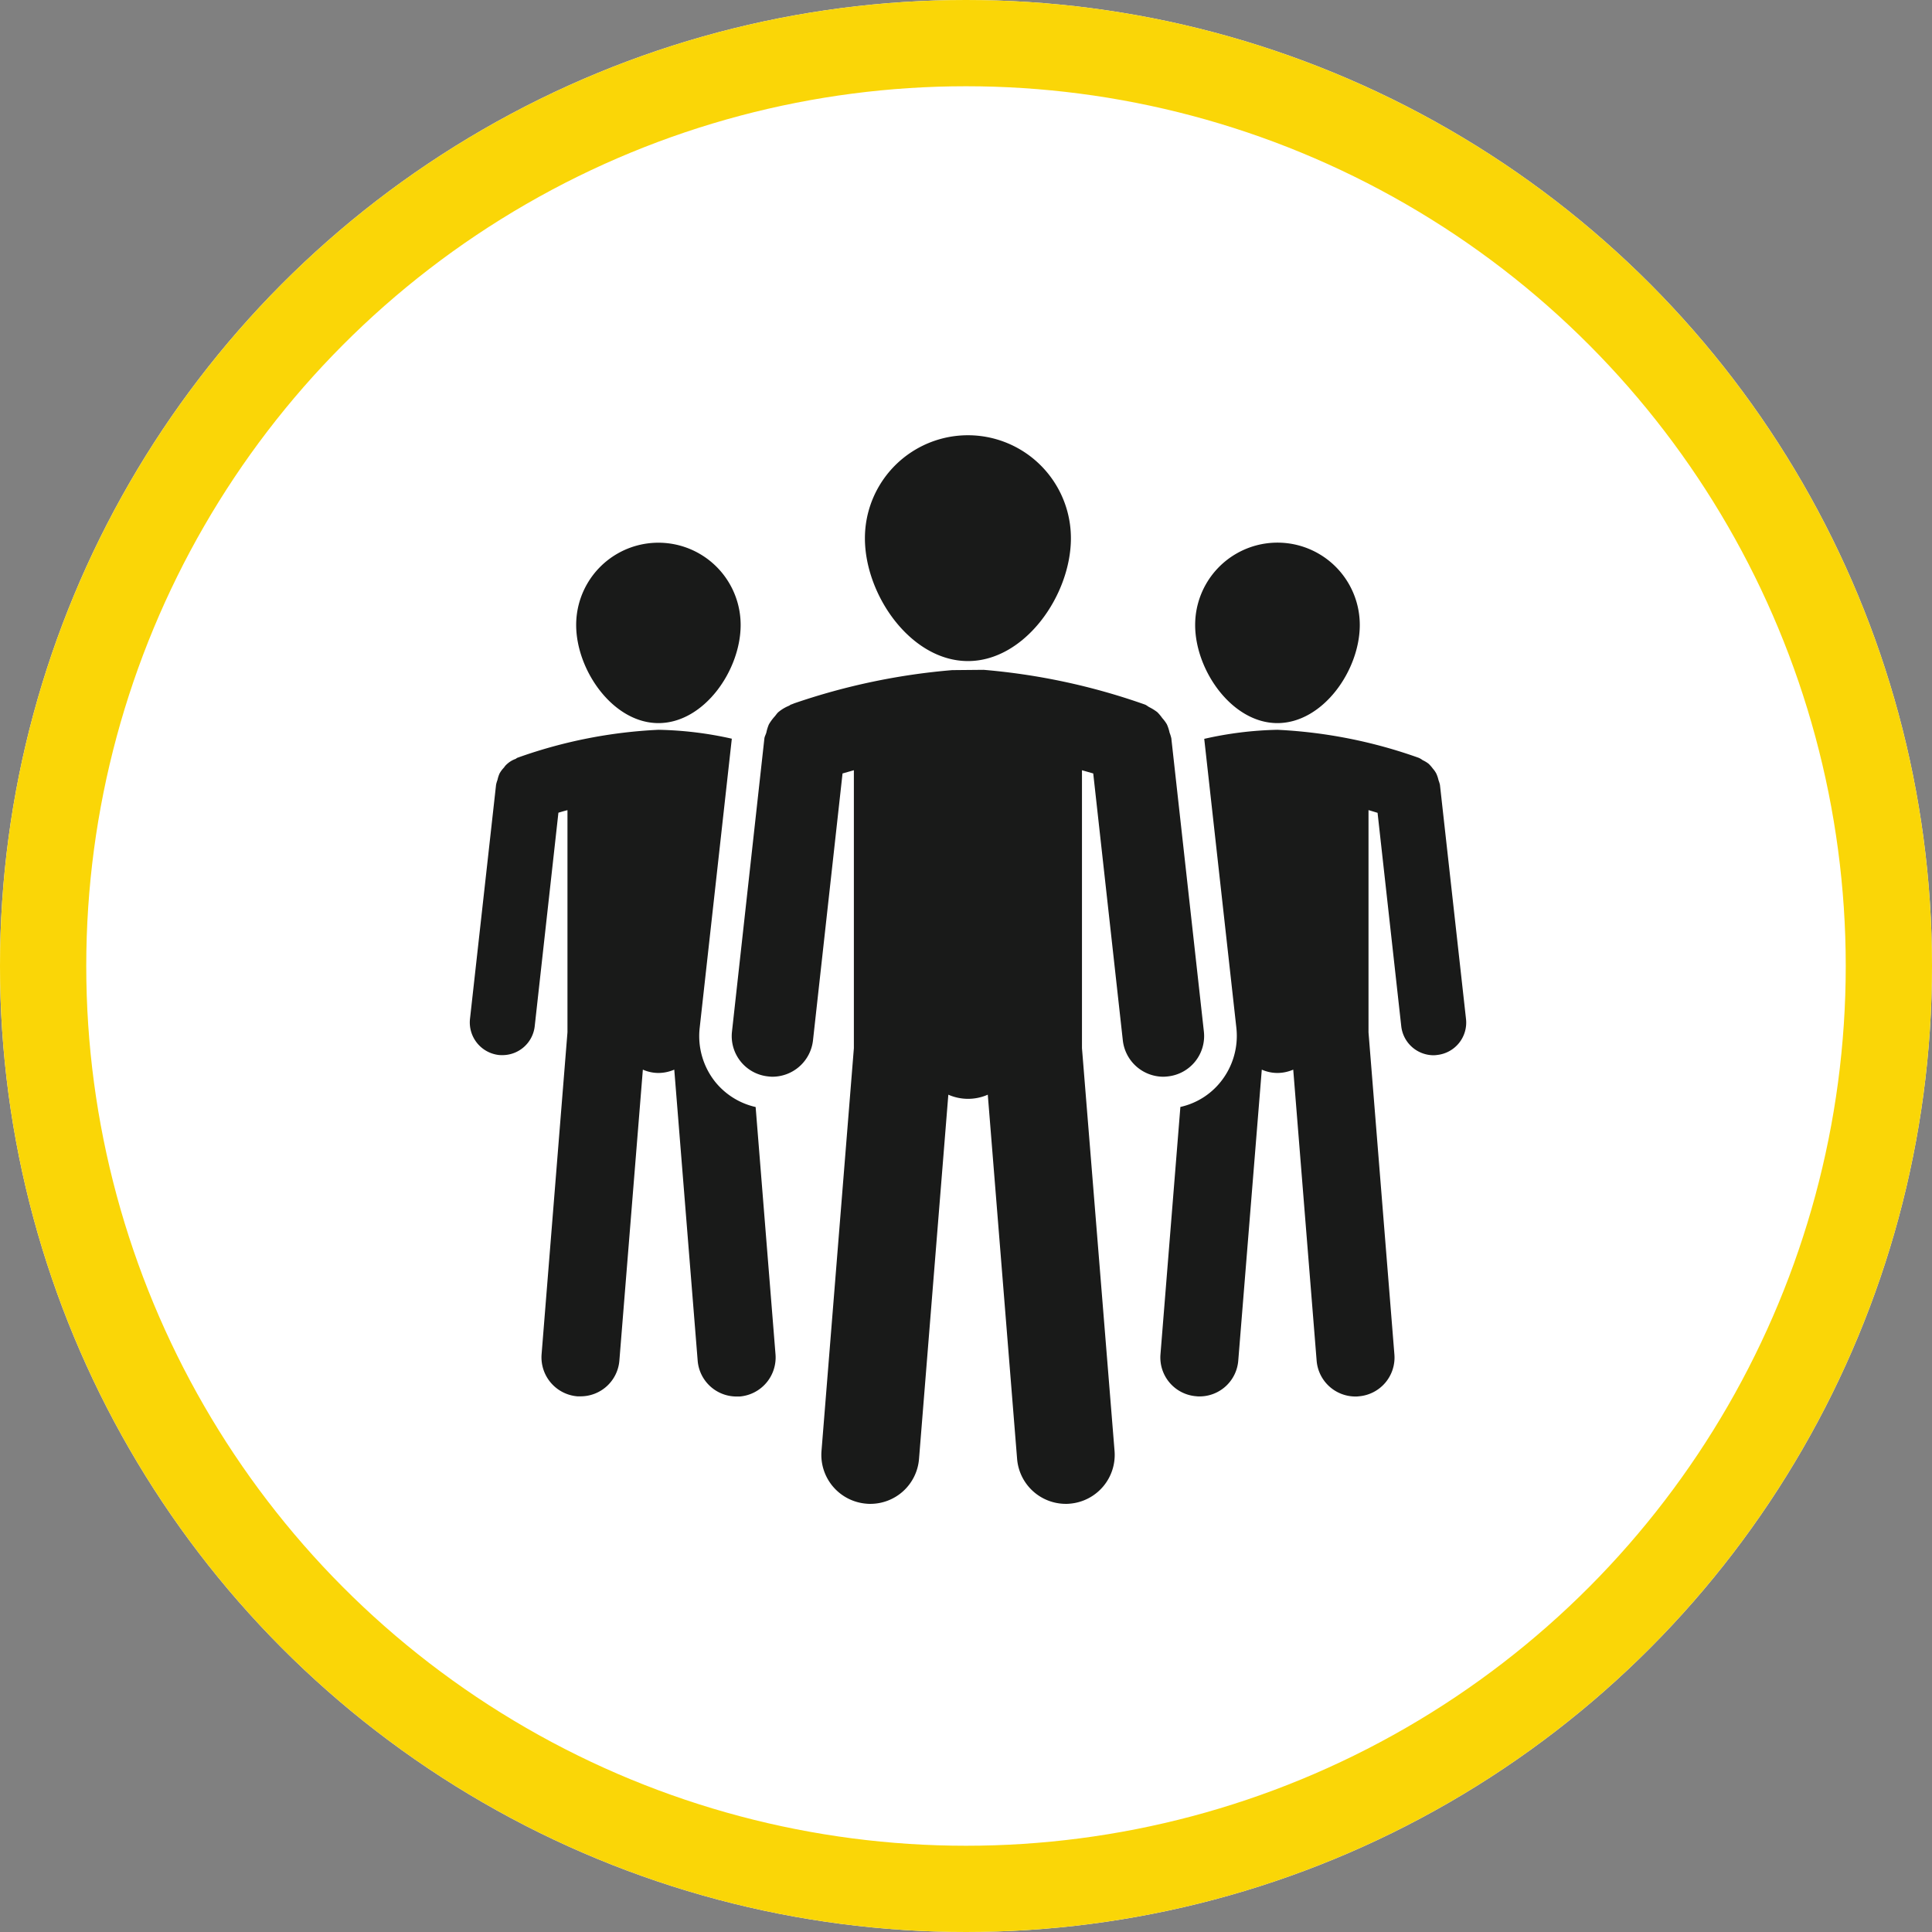
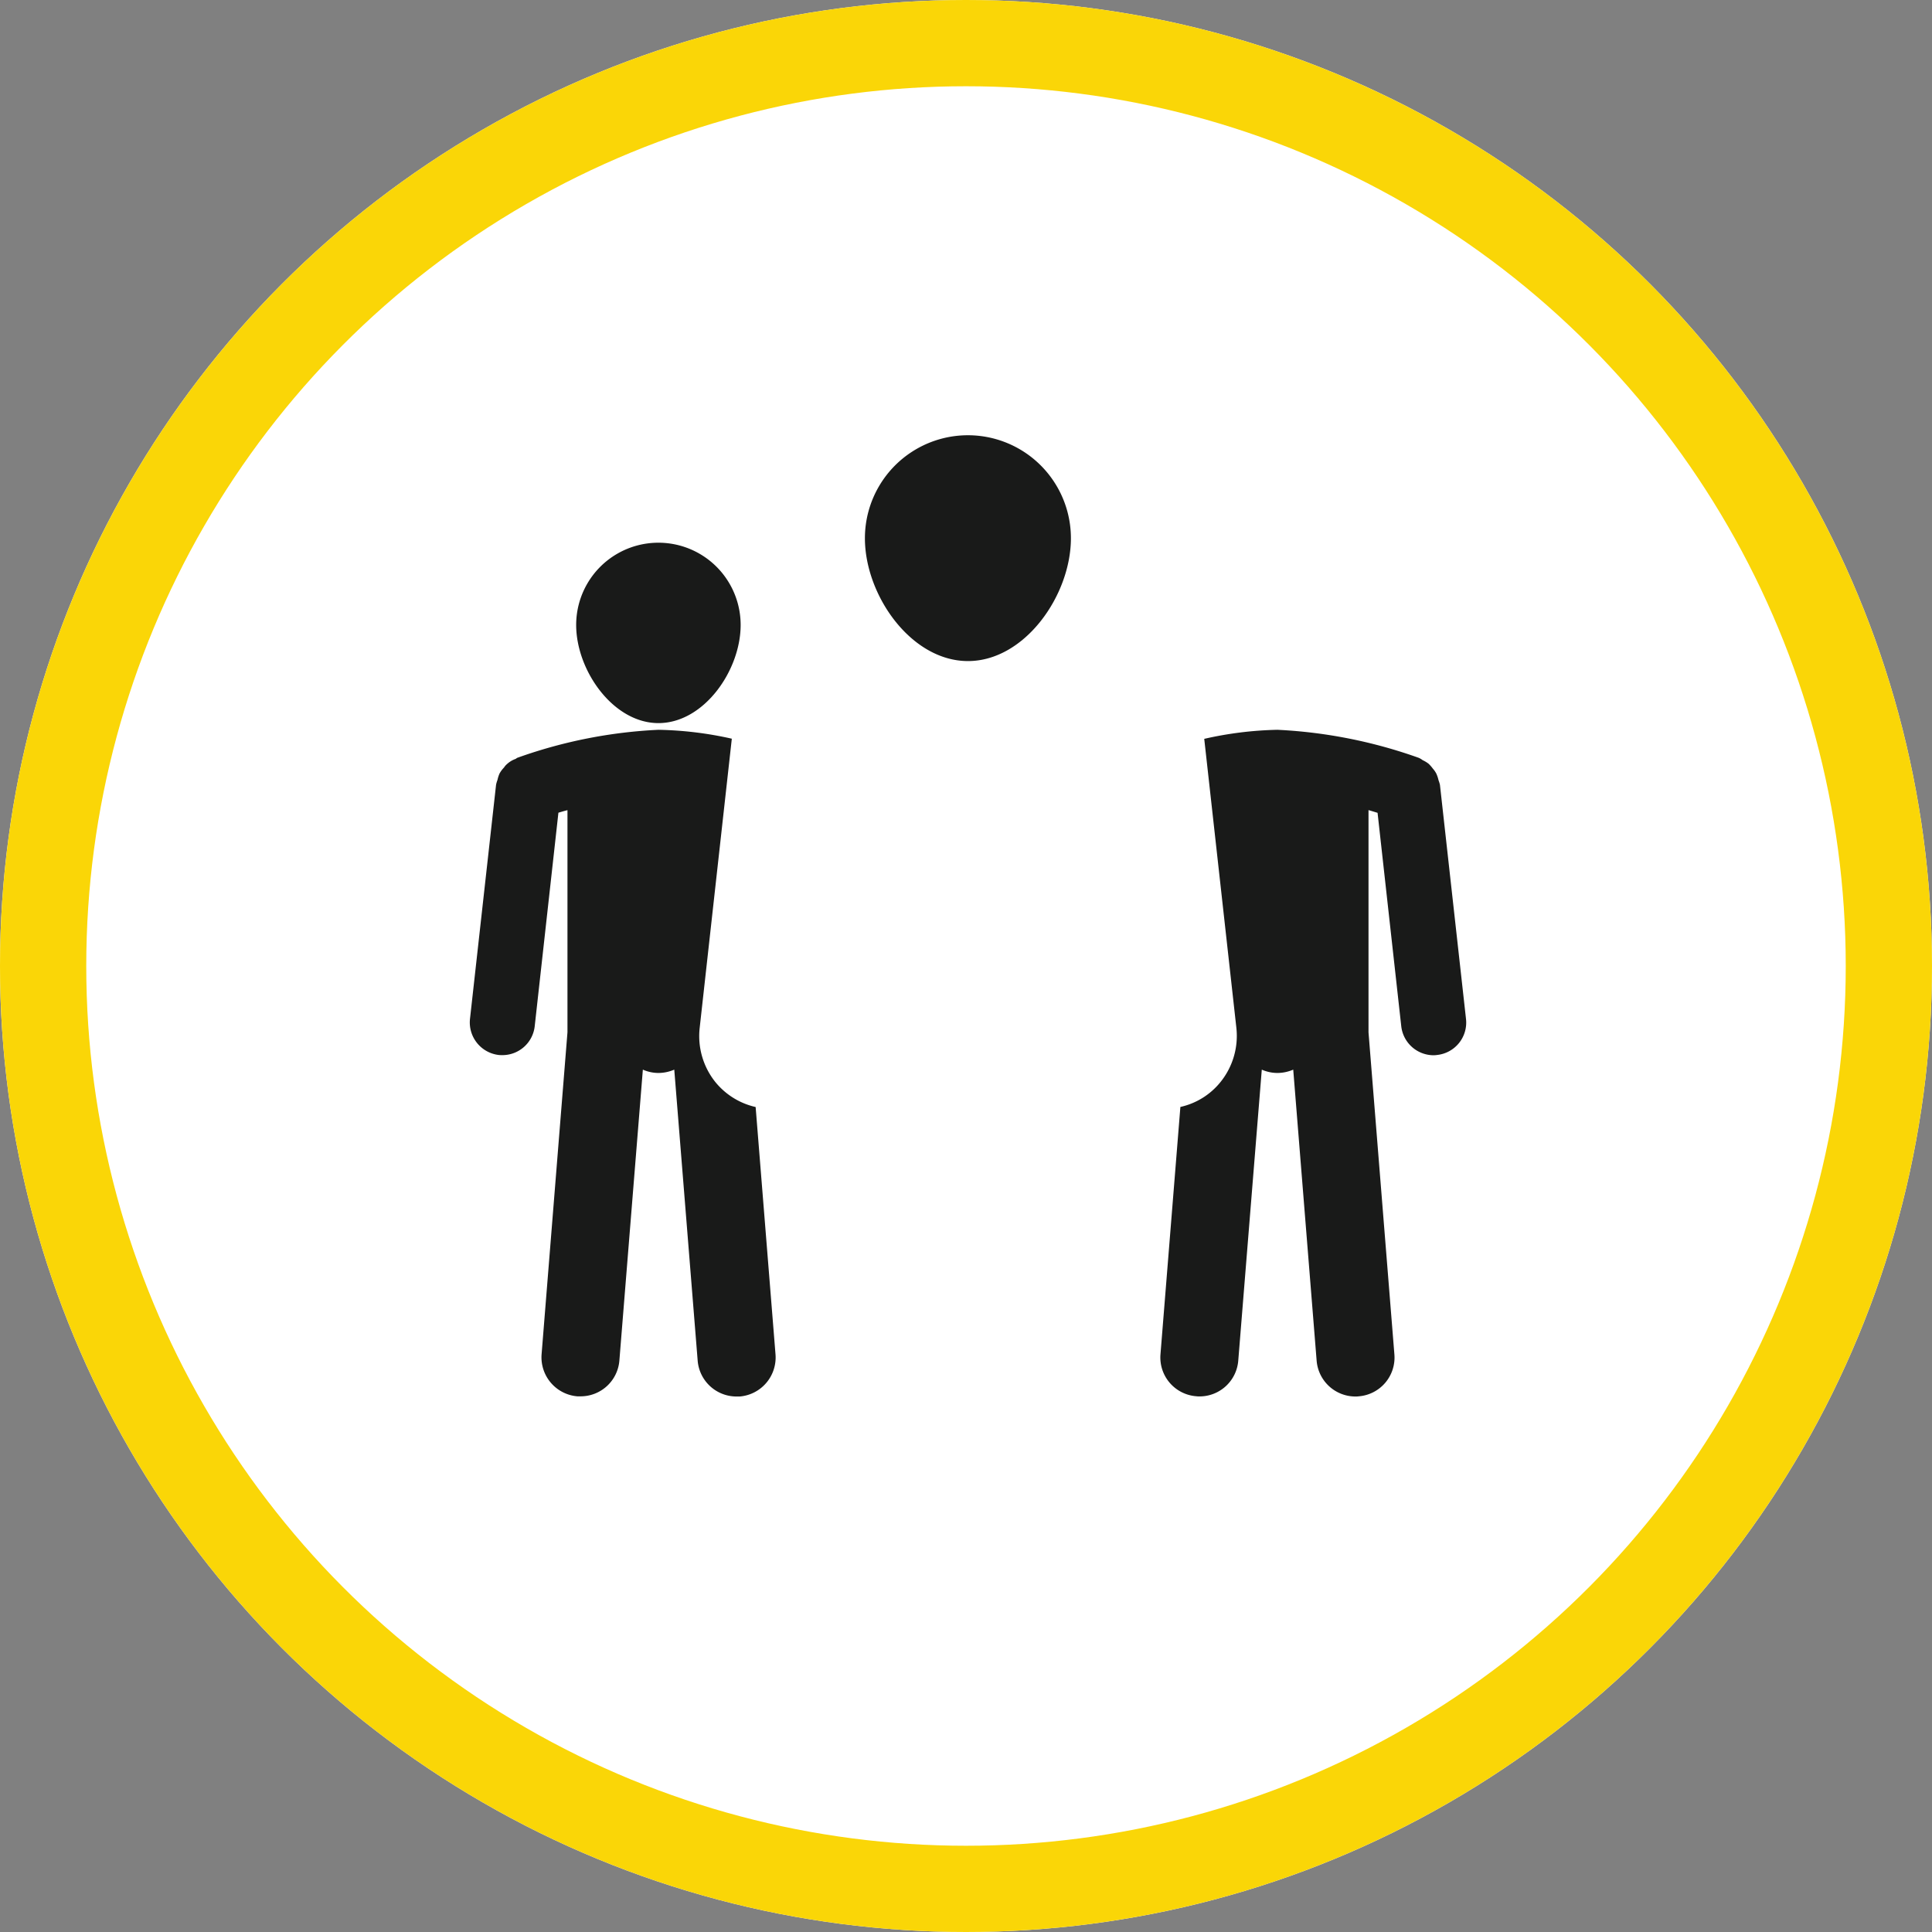
<svg xmlns="http://www.w3.org/2000/svg" width="112" height="112" viewBox="0 0 112 112">
  <rect x="0" y="0" width="112" height="112" fill="#808080" stroke="none" />
  <g id="Groupe_691" data-name="Groupe 691" transform="translate(-904 -1546)">
    <g id="Ellipse_11" data-name="Ellipse 11" transform="translate(904 1546)" fill="#fff" stroke="#fad607" stroke-width="5">
      <circle cx="56" cy="56" r="56" stroke="none" />
      <circle cx="56" cy="56" r="53.5" fill="none" />
    </g>
    <g id="Groupe_718" data-name="Groupe 718" transform="translate(904.982 1199.972)">
      <path id="Tracé_318" data-name="Tracé 318" d="M40.479,400.608a4.261,4.261,0,0,1-.9-3.126l1.863-16.767a21.038,21.038,0,0,0-4.251-.516,28.109,28.109,0,0,0-8.05,1.576l-.082.029a.2.2,0,0,1-.057.019c-.038.019-.054.044-.092.063a1.447,1.447,0,0,0-.5.3.9.9,0,0,0-.174.2,1.613,1.613,0,0,0-.26.35,1.836,1.836,0,0,0-.118.369,1.864,1.864,0,0,0-.082.277l-1.513,13.584a1.9,1.9,0,0,0,1.668,2.085,2.006,2.006,0,0,0,.214.008,1.884,1.884,0,0,0,1.871-1.676l1.374-12.378c.157-.046.331-.1.525-.147v12.873l-1.5,18.664a2.269,2.269,0,0,0,2.075,2.444h.183a2.254,2.254,0,0,0,2.251-2.075L36.285,399.9a2.252,2.252,0,0,0,.9.193,2.35,2.35,0,0,0,.921-.193l1.357,16.874a2.259,2.259,0,0,0,2.251,2.075H41.9a2.27,2.27,0,0,0,2.075-2.444l-1.152-14.338A4.2,4.2,0,0,1,40.479,400.608Z" transform="translate(0 8.136)" fill="#191a19" />
      <path id="Tracé_319" data-name="Tracé 319" d="M34.248,384.98c2.637,0,4.765-3.053,4.765-5.69a4.767,4.767,0,0,0-9.535,0C29.479,381.926,31.621,384.98,34.248,384.98Z" transform="translate(2.941 2.967)" fill="#191a19" />
-       <path id="Tracé_320" data-name="Tracé 320" d="M59.486,401.949a2.353,2.353,0,0,0,2.081-2.6l-1.888-17.006a2.492,2.492,0,0,0-.1-.321,2.419,2.419,0,0,0-.159-.487,2.229,2.229,0,0,0-.268-.361,2.443,2.443,0,0,0-.285-.34,2.879,2.879,0,0,0-.443-.279c-.1-.046-.176-.128-.287-.166A37.4,37.4,0,0,0,48.8,378.38l-1.825.017a37.868,37.868,0,0,0-9.166,1.928c-.038.019-.075.029-.111.046a.281.281,0,0,1-.055.017c-.055.019-.084.057-.13.075a2.34,2.34,0,0,0-.627.38c-.084.082-.138.174-.214.256a2.735,2.735,0,0,0-.321.441,2.514,2.514,0,0,0-.147.472c-.029.111-.094.214-.113.331l-1.88,17.006a2.348,2.348,0,0,0,2.085,2.6,2.3,2.3,0,0,0,.26.019,2.372,2.372,0,0,0,2.35-2.1l1.714-15.481c.2-.057.426-.12.657-.187V400.31L39.4,423.667a2.838,2.838,0,0,0,2.6,3.052,1.9,1.9,0,0,0,.231.01,2.83,2.83,0,0,0,2.822-2.6l1.7-21.12a2.837,2.837,0,0,0,2.287,0l1.7,21.12a2.834,2.834,0,0,0,2.82,2.6,1.835,1.835,0,0,0,.229-.01,2.837,2.837,0,0,0,2.6-3.052L54.5,400.31V384.2l.653.187,1.716,15.481a2.37,2.37,0,0,0,2.343,2.1A2.619,2.619,0,0,0,59.486,401.949Z" transform="translate(7.241 6.479)" fill="#191a19" />
      <path id="Tracé_321" data-name="Tracé 321" d="M44.214,384.351c3.294,0,5.967-3.816,5.967-7.12a5.971,5.971,0,0,0-11.942,0C38.239,380.535,40.914,384.351,44.214,384.351Z" transform="translate(10.919 0)" fill="#191a19" />
-       <path id="Tracé_322" data-name="Tracé 322" d="M53.025,384.98c2.637,0,4.777-3.053,4.777-5.69a4.772,4.772,0,0,0-9.544,0C48.258,381.926,50.4,384.98,53.025,384.98Z" transform="translate(20.044 2.967)" fill="#191a19" />
      <path id="Tracé_323" data-name="Tracé 323" d="M63.411,383.39a1.982,1.982,0,0,0-.082-.267,1.927,1.927,0,0,0-.13-.388,1.438,1.438,0,0,0-.2-.287,2.244,2.244,0,0,0-.239-.275,1.729,1.729,0,0,0-.352-.214,1.066,1.066,0,0,0-.229-.136,28.37,28.37,0,0,0-8.19-1.624,20.883,20.883,0,0,0-4.242.525l1.863,16.757a4.26,4.26,0,0,1-.911,3.126,4.135,4.135,0,0,1-2.335,1.456L47.21,416.4a2.254,2.254,0,0,0,2.075,2.434,1.209,1.209,0,0,0,.185.01,2.252,2.252,0,0,0,2.249-2.075L53.083,399.9a2.259,2.259,0,0,0,.9.193,2.337,2.337,0,0,0,.923-.193l1.357,16.874a2.258,2.258,0,0,0,2.249,2.075,1.172,1.172,0,0,0,.183-.01,2.253,2.253,0,0,0,2.075-2.434l-1.5-18.664V384.855c.193.055.369.111.525.157l1.374,12.378a1.892,1.892,0,0,0,1.873,1.676,1.582,1.582,0,0,0,.212-.017,1.887,1.887,0,0,0,1.668-2.085Z" transform="translate(19.082 8.136)" fill="#191a19" />
    </g>
  </g>
</svg>